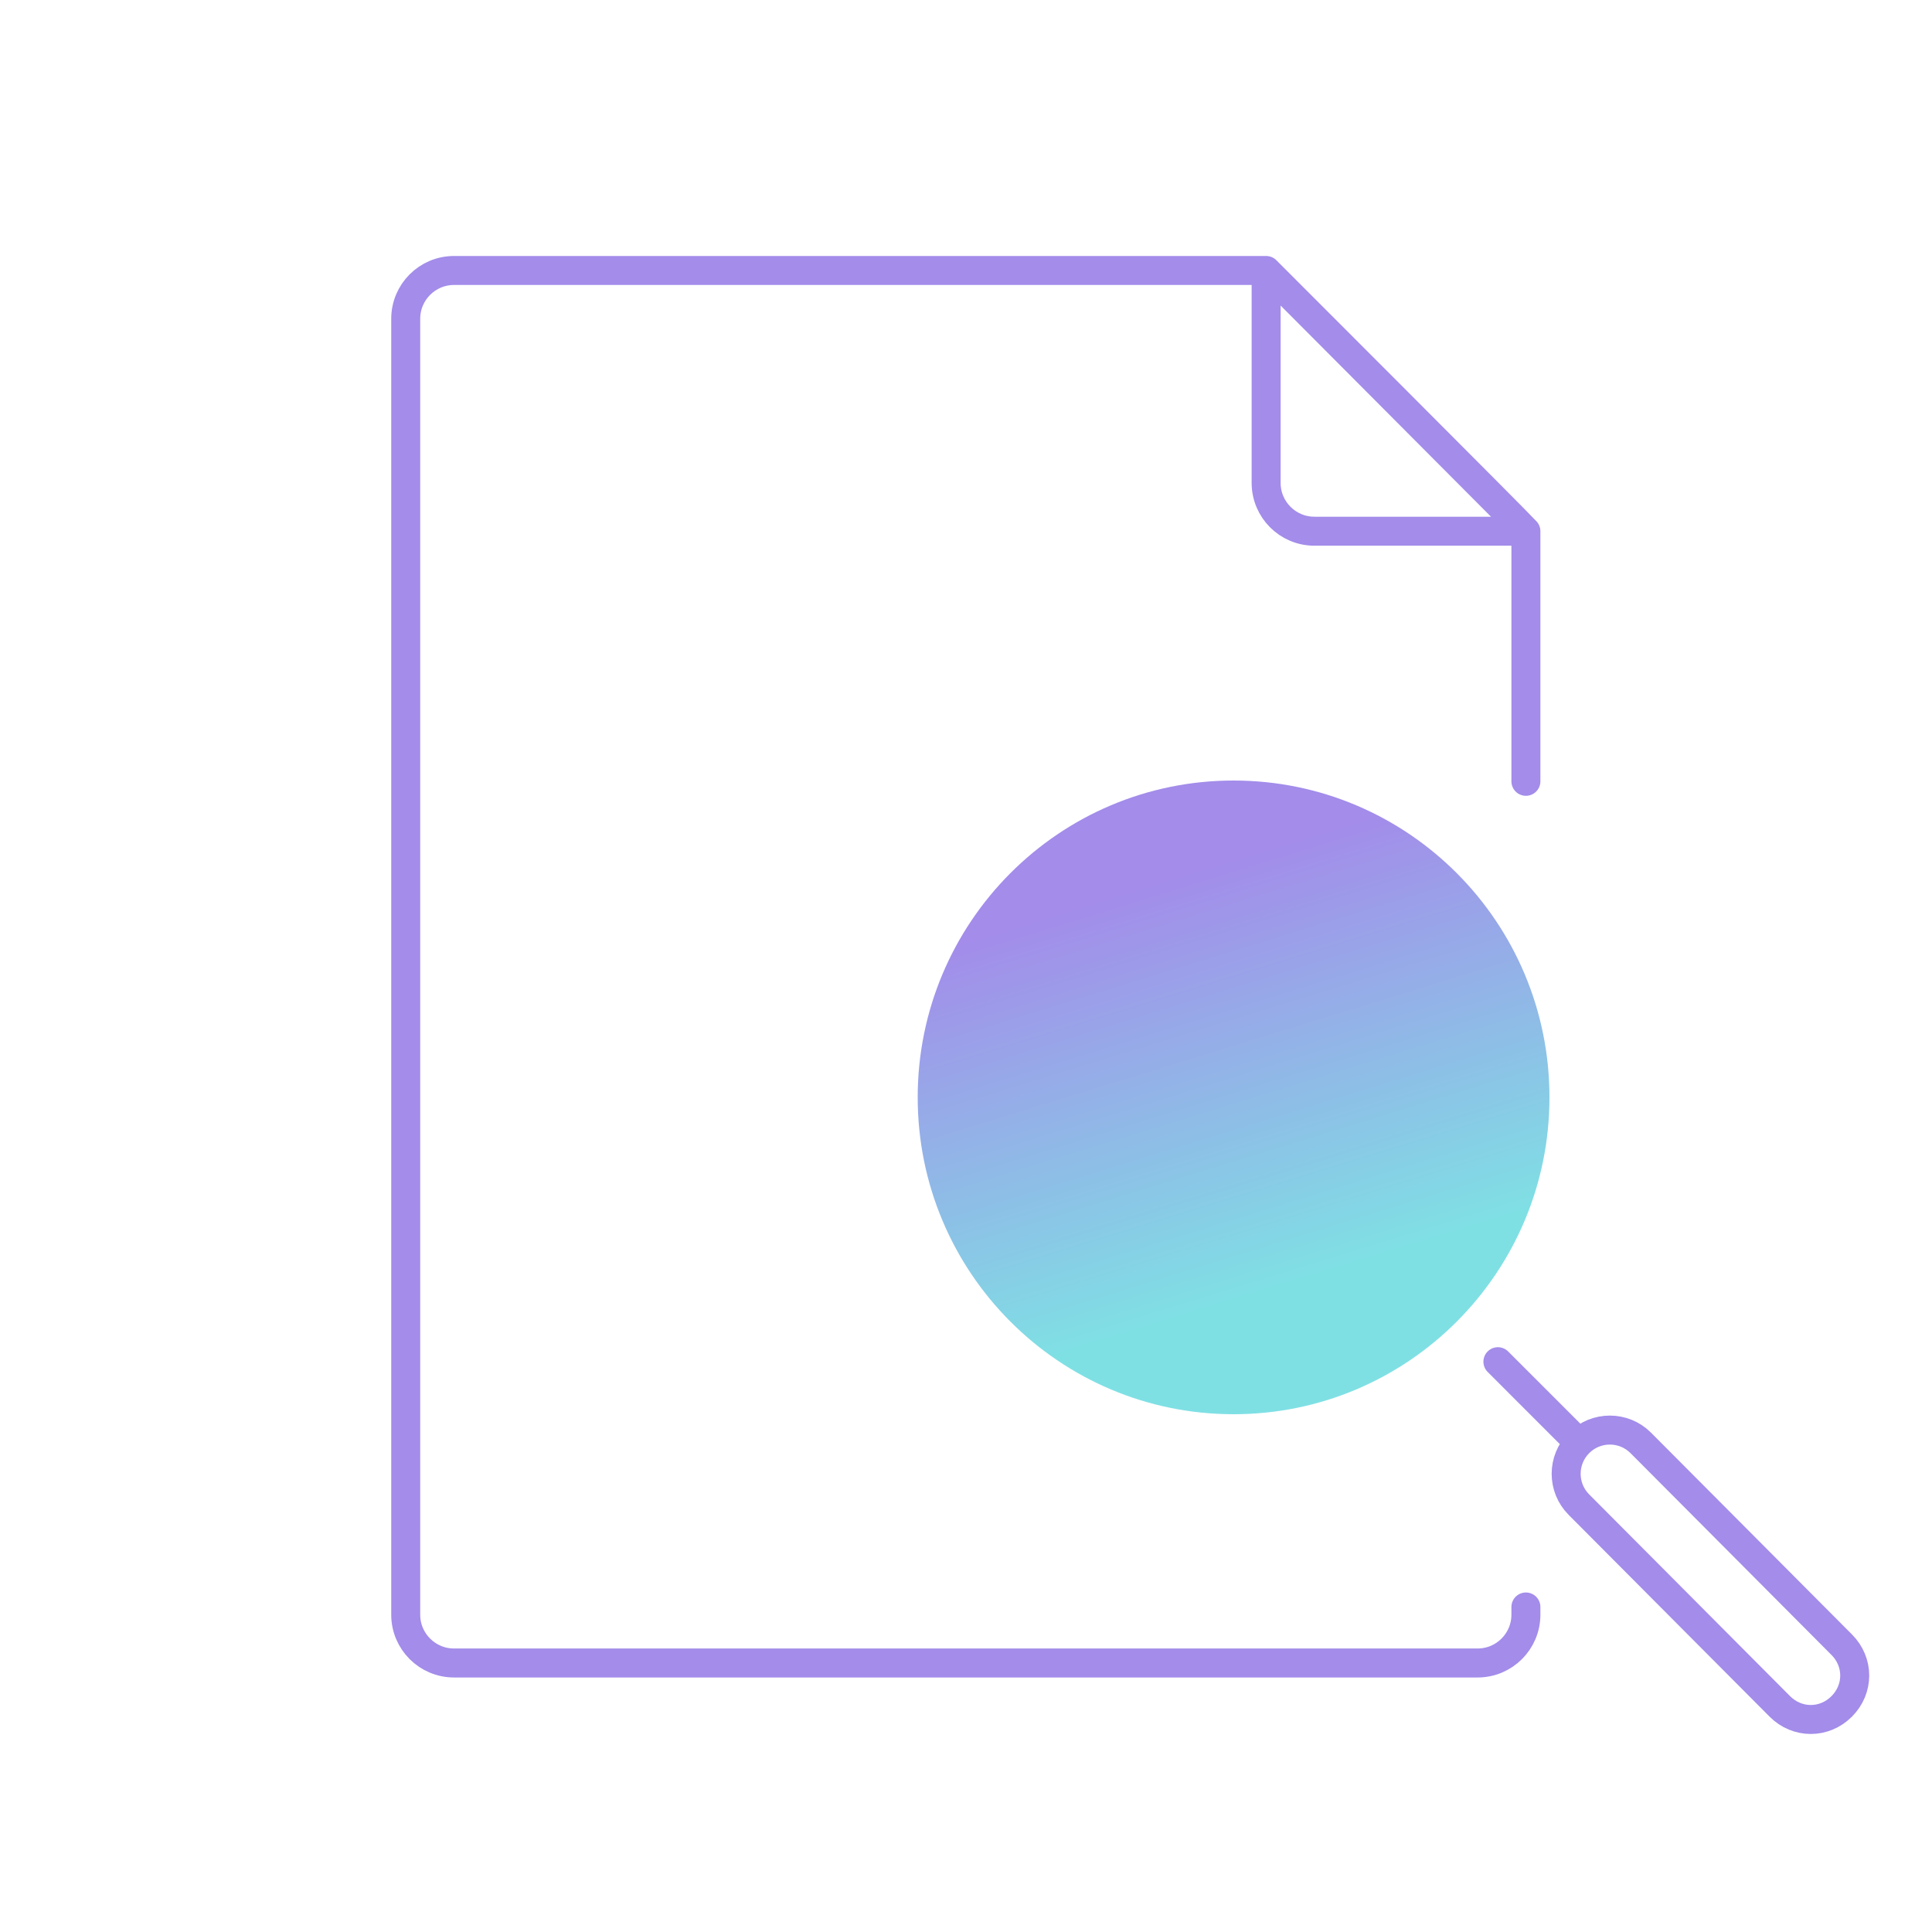
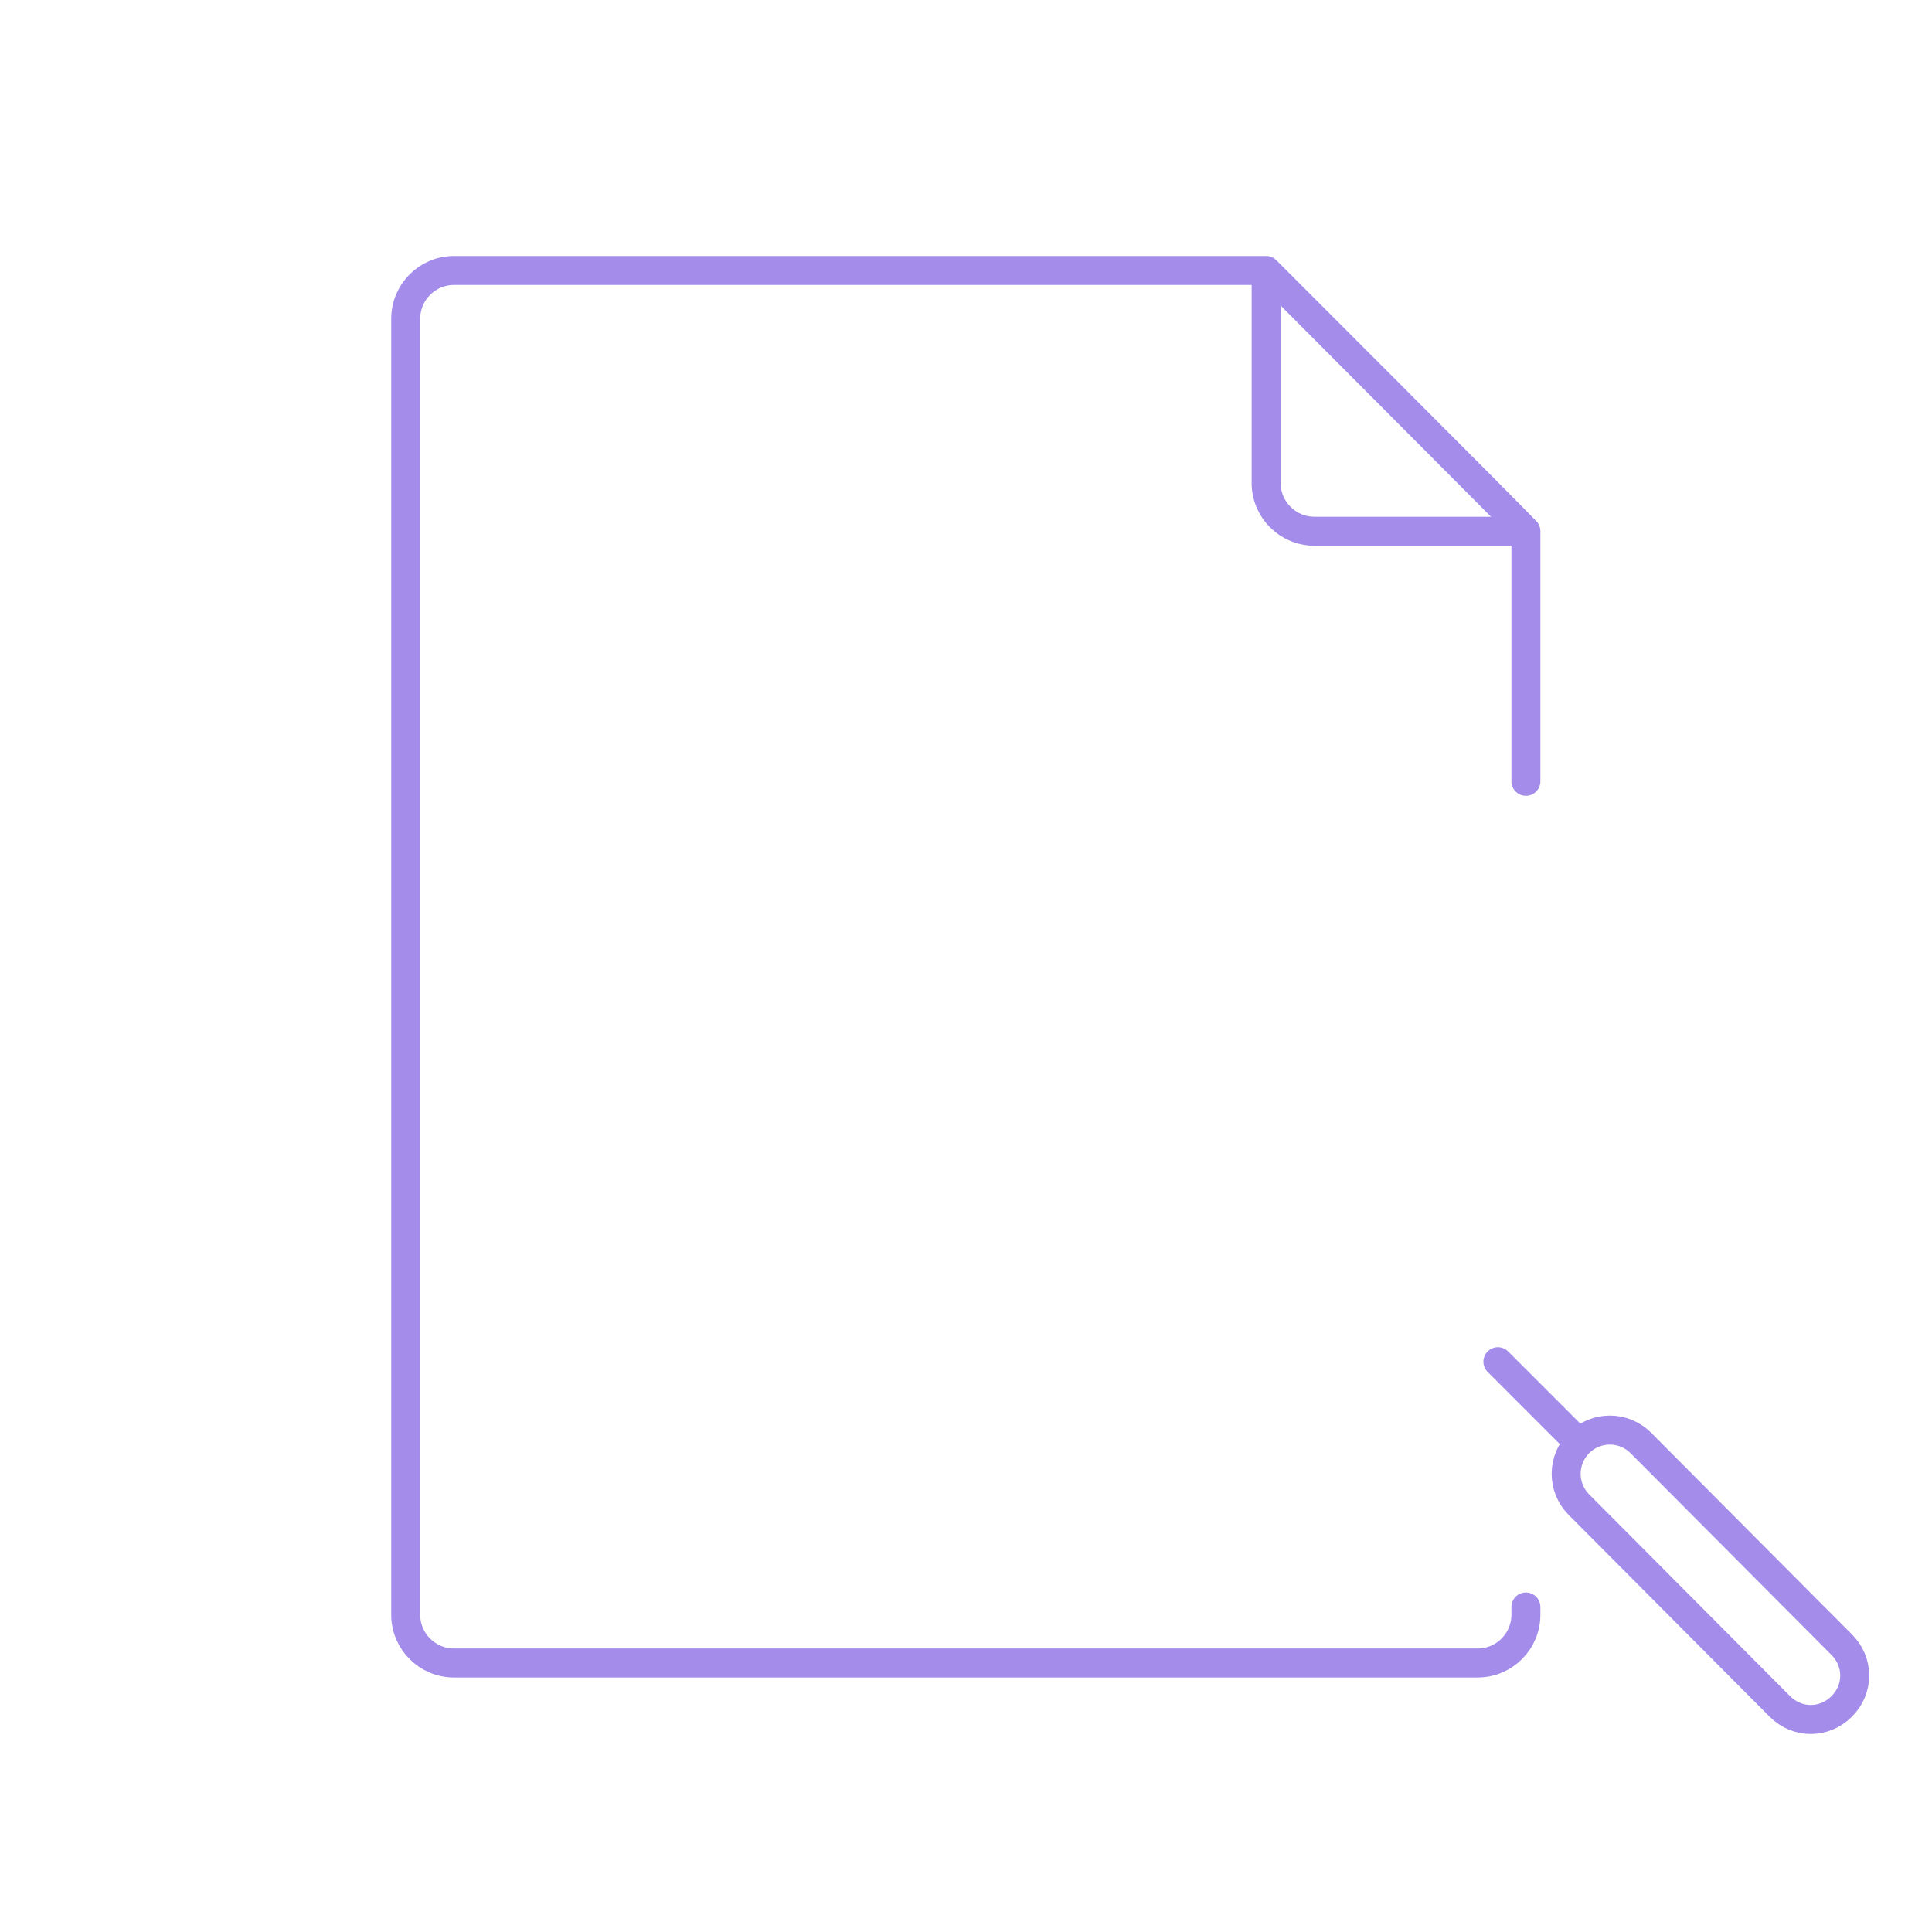
<svg xmlns="http://www.w3.org/2000/svg" width="200" height="200" viewBox="0 0 200 200" fill="none">
  <path d="M131.07 28C131.87 28.8 157.161 54.091 157.961 54.991M131.07 28V49.991C131.07 52.752 133.309 54.991 136.07 54.991H157.961M131.07 28C132.27 29.2 157.961 54.991 157.961 54.991M131.07 28H47C44.239 28 42 30.239 42 33V167.152C42 169.913 44.239 172.152 47 172.152H152.961C155.723 172.152 157.961 169.913 157.961 167.152V166.354M157.961 54.991V80.882M155.062 140.962L163.459 149.36M190.65 176.65C192.45 174.851 192.45 172.052 190.65 170.253L169.857 149.373C168.092 147.6 165.222 147.597 163.453 149.366V149.366C161.689 151.13 161.686 153.99 163.446 155.757L184.252 176.65C186.052 178.45 188.851 178.45 190.65 176.65Z" stroke="#A38CEA" stroke-width="3" stroke-linecap="round" stroke-linejoin="round" />
-   <path d="M127.7 146.4C145.76 146.4 160.4 131.715 160.4 113.6C160.4 95.485 145.76 80.8 127.7 80.8C109.64 80.8 95 95.485 95 113.6C95 131.715 109.64 146.4 127.7 146.4Z" fill="url(#paint0_linear_183_186)" />
  <defs>
    <linearGradient id="paint0_linear_183_186" x1="120.775" y1="91.028" x2="133.664" y2="132.862" gradientUnits="userSpaceOnUse">
      <stop stop-color="#A38CEA" />
      <stop offset="1" stop-color="#7FE0E4" />
    </linearGradient>
  </defs>
</svg>